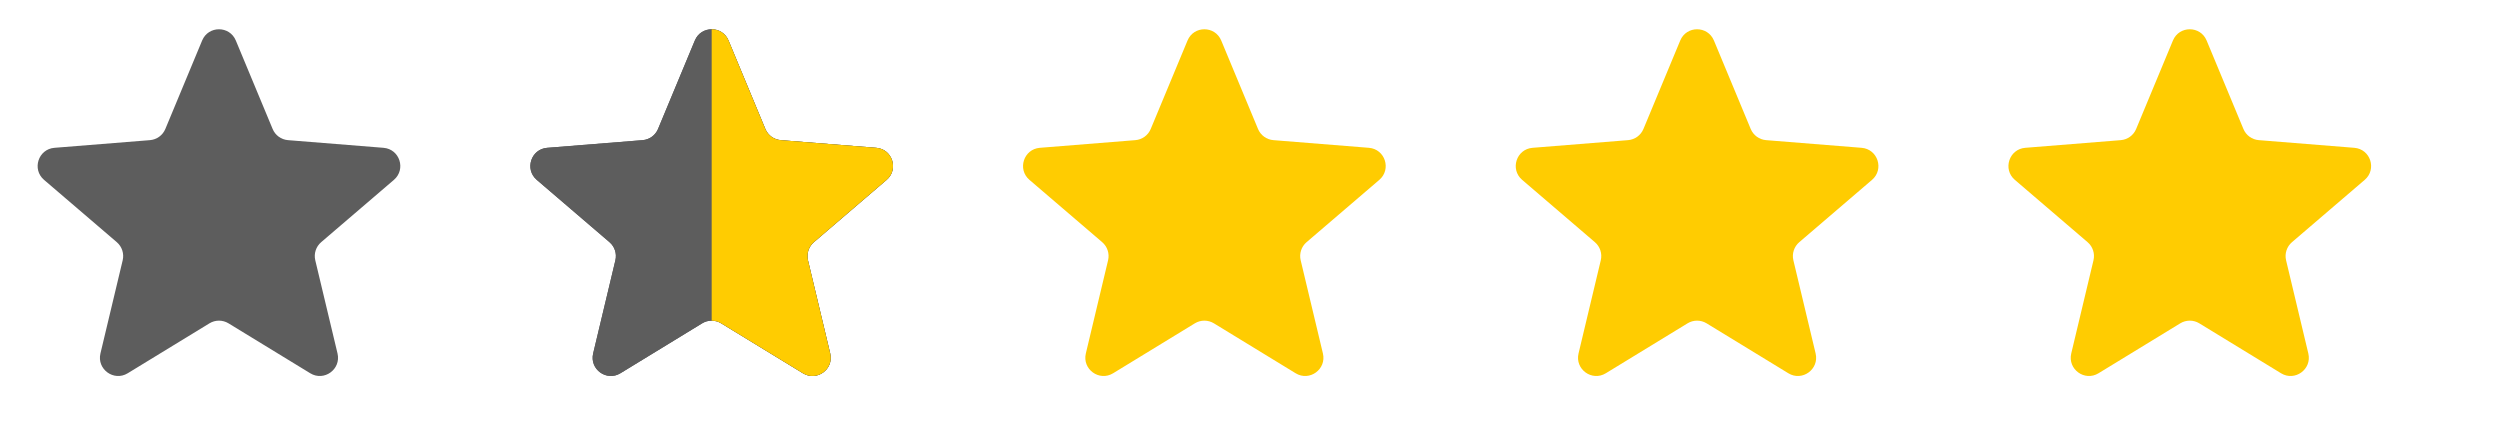
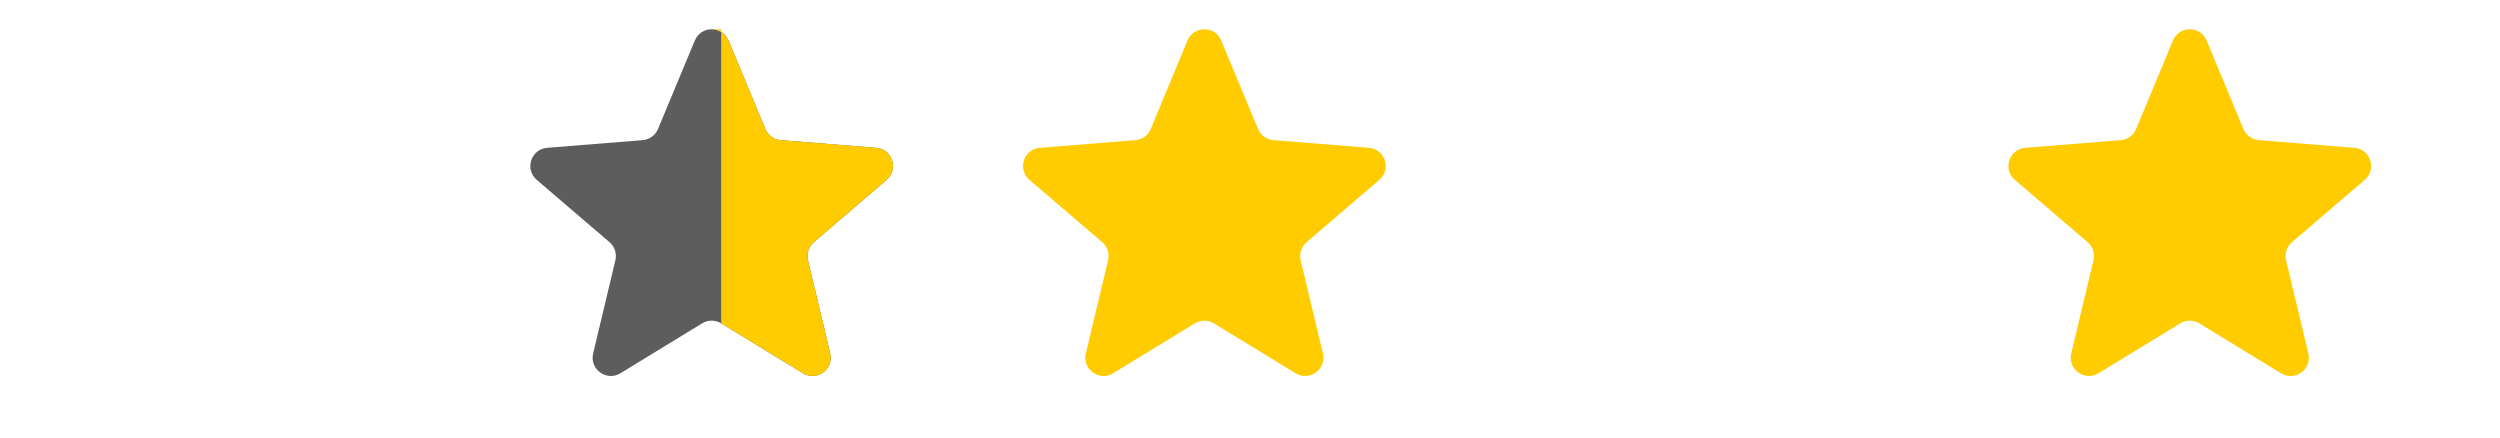
<svg xmlns="http://www.w3.org/2000/svg" width="137" height="24" viewBox="0 0 137 24" fill="none">
-   <path d="M11.077 2.22C11.418 1.399 12.582 1.399 12.923 2.22L14.94 7.067C15.084 7.414 15.409 7.65 15.783 7.68L21.016 8.1C21.903 8.171 22.262 9.277 21.587 9.856L17.6 13.271C17.315 13.515 17.19 13.898 17.277 14.263L18.496 19.369C18.702 20.235 17.761 20.919 17.002 20.455L12.521 17.718C12.201 17.523 11.799 17.523 11.479 17.718L6.998 20.455C6.239 20.919 5.298 20.235 5.504 19.369L6.723 14.263C6.81 13.898 6.685 13.515 6.4 13.271L2.413 9.856C1.738 9.277 2.097 8.171 2.984 8.1L8.217 7.68C8.591 7.65 8.917 7.414 9.061 7.067L11.077 2.22Z" fill="#5D5D5D" />
-   <path d="M38.077 2.22C38.418 1.399 39.582 1.399 39.923 2.22L41.94 7.067C42.084 7.414 42.409 7.65 42.783 7.68L48.016 8.1C48.903 8.171 49.262 9.277 48.587 9.856L44.6 13.271C44.315 13.515 44.19 13.898 44.277 14.263L45.496 19.369C45.702 20.235 44.761 20.919 44.002 20.455L39.521 17.718C39.201 17.523 38.799 17.523 38.479 17.718L33.998 20.455C33.239 20.919 32.298 20.235 32.504 19.369L33.723 14.263C33.81 13.898 33.685 13.515 33.4 13.271L29.413 9.856C28.738 9.277 29.097 8.171 29.984 8.1L35.217 7.68C35.591 7.65 35.916 7.414 36.06 7.067L38.077 2.22Z" fill="#5D5D5D" />
  <path d="M65.077 2.22C65.418 1.399 66.582 1.399 66.923 2.22L68.939 7.067C69.084 7.414 69.409 7.65 69.783 7.68L75.016 8.1C75.903 8.171 76.262 9.277 75.587 9.856L71.6 13.271C71.315 13.515 71.19 13.898 71.277 14.263L72.496 19.369C72.702 20.235 71.761 20.919 71.002 20.455L66.521 17.718C66.201 17.523 65.799 17.523 65.479 17.718L60.998 20.455C60.239 20.919 59.298 20.235 59.504 19.369L60.723 14.263C60.81 13.898 60.685 13.515 60.4 13.271L56.413 9.856C55.738 9.277 56.097 8.171 56.984 8.1L62.217 7.68C62.591 7.65 62.916 7.414 63.06 7.067L65.077 2.22Z" fill="#FFCC01" />
-   <path d="M92.077 2.22C92.418 1.399 93.582 1.399 93.923 2.22L95.939 7.067C96.084 7.414 96.409 7.65 96.783 7.68L102.016 8.1C102.903 8.171 103.262 9.277 102.587 9.856L98.6 13.271C98.315 13.515 98.19 13.898 98.277 14.263L99.496 19.369C99.702 20.235 98.761 20.919 98.002 20.455L93.521 17.718C93.201 17.523 92.799 17.523 92.479 17.718L87.998 20.455C87.239 20.919 86.298 20.235 86.504 19.369L87.723 14.263C87.81 13.898 87.685 13.515 87.4 13.271L83.413 9.856C82.738 9.277 83.097 8.171 83.984 8.1L89.217 7.68C89.591 7.65 89.916 7.414 90.061 7.067L92.077 2.22Z" fill="#FFCC01" />
  <path d="M119.077 2.22C119.418 1.399 120.582 1.399 120.923 2.22L122.939 7.067C123.083 7.414 123.409 7.65 123.783 7.68L129.016 8.1C129.903 8.171 130.262 9.277 129.587 9.856L125.6 13.271C125.315 13.515 125.19 13.898 125.277 14.263L126.496 19.369C126.702 20.235 125.761 20.919 125.002 20.455L120.521 17.718C120.201 17.523 119.799 17.523 119.479 17.718L114.998 20.455C114.239 20.919 113.298 20.235 113.504 19.369L114.723 14.263C114.81 13.898 114.685 13.515 114.4 13.271L110.413 9.856C109.738 9.277 110.097 8.171 110.984 8.1L116.217 7.68C116.591 7.65 116.917 7.414 117.061 7.067L119.077 2.22Z" fill="#FFCC01" />
  <g clip-path="url(#clip0_2106_2963)">
    <path d="M39.923 2.22C39.582 1.399 38.418 1.399 38.077 2.22L36.06 7.067C35.916 7.414 35.591 7.65 35.217 7.68L29.984 8.1C29.097 8.171 28.738 9.277 29.413 9.856L33.4 13.271C33.685 13.515 33.81 13.898 33.723 14.263L32.504 19.369C32.298 20.235 33.239 20.919 33.998 20.455L38.479 17.718C38.799 17.523 39.201 17.523 39.521 17.718L44.002 20.455C44.761 20.919 45.702 20.235 45.496 19.369L44.277 14.263C44.19 13.898 44.315 13.515 44.6 13.271L48.587 9.856C49.262 9.277 48.903 8.171 48.016 8.1L42.783 7.68C42.409 7.65 42.084 7.414 41.94 7.067L39.923 2.22Z" fill="#5D5D5D" />
-     <path fill-rule="evenodd" clip-rule="evenodd" d="M39 1.604C39.376 1.604 39.752 1.809 39.923 2.22L41.939 7.067C42.083 7.414 42.409 7.65 42.783 7.68L48.016 8.1C48.903 8.171 49.262 9.277 48.587 9.856L44.599 13.271C44.315 13.515 44.19 13.898 44.277 14.263L45.495 19.37C45.702 20.235 44.761 20.919 44.002 20.455L39.521 17.718C39.361 17.621 39.181 17.572 39 17.572V1.604Z" fill="#FFCC01" />
+     <path fill-rule="evenodd" clip-rule="evenodd" d="M39 1.604C39.376 1.604 39.752 1.809 39.923 2.22L41.939 7.067C42.083 7.414 42.409 7.65 42.783 7.68L48.016 8.1C48.903 8.171 49.262 9.277 48.587 9.856L44.599 13.271C44.315 13.515 44.19 13.898 44.277 14.263L45.495 19.37C45.702 20.235 44.761 20.919 44.002 20.455L39.521 17.718V1.604Z" fill="#FFCC01" />
  </g>
  <defs>
    <clipPath id="clip0_2106_2963">
      <rect width="24" height="24" fill="white" transform="matrix(-1 0 0 1 51 0)" />
    </clipPath>
  </defs>
</svg>